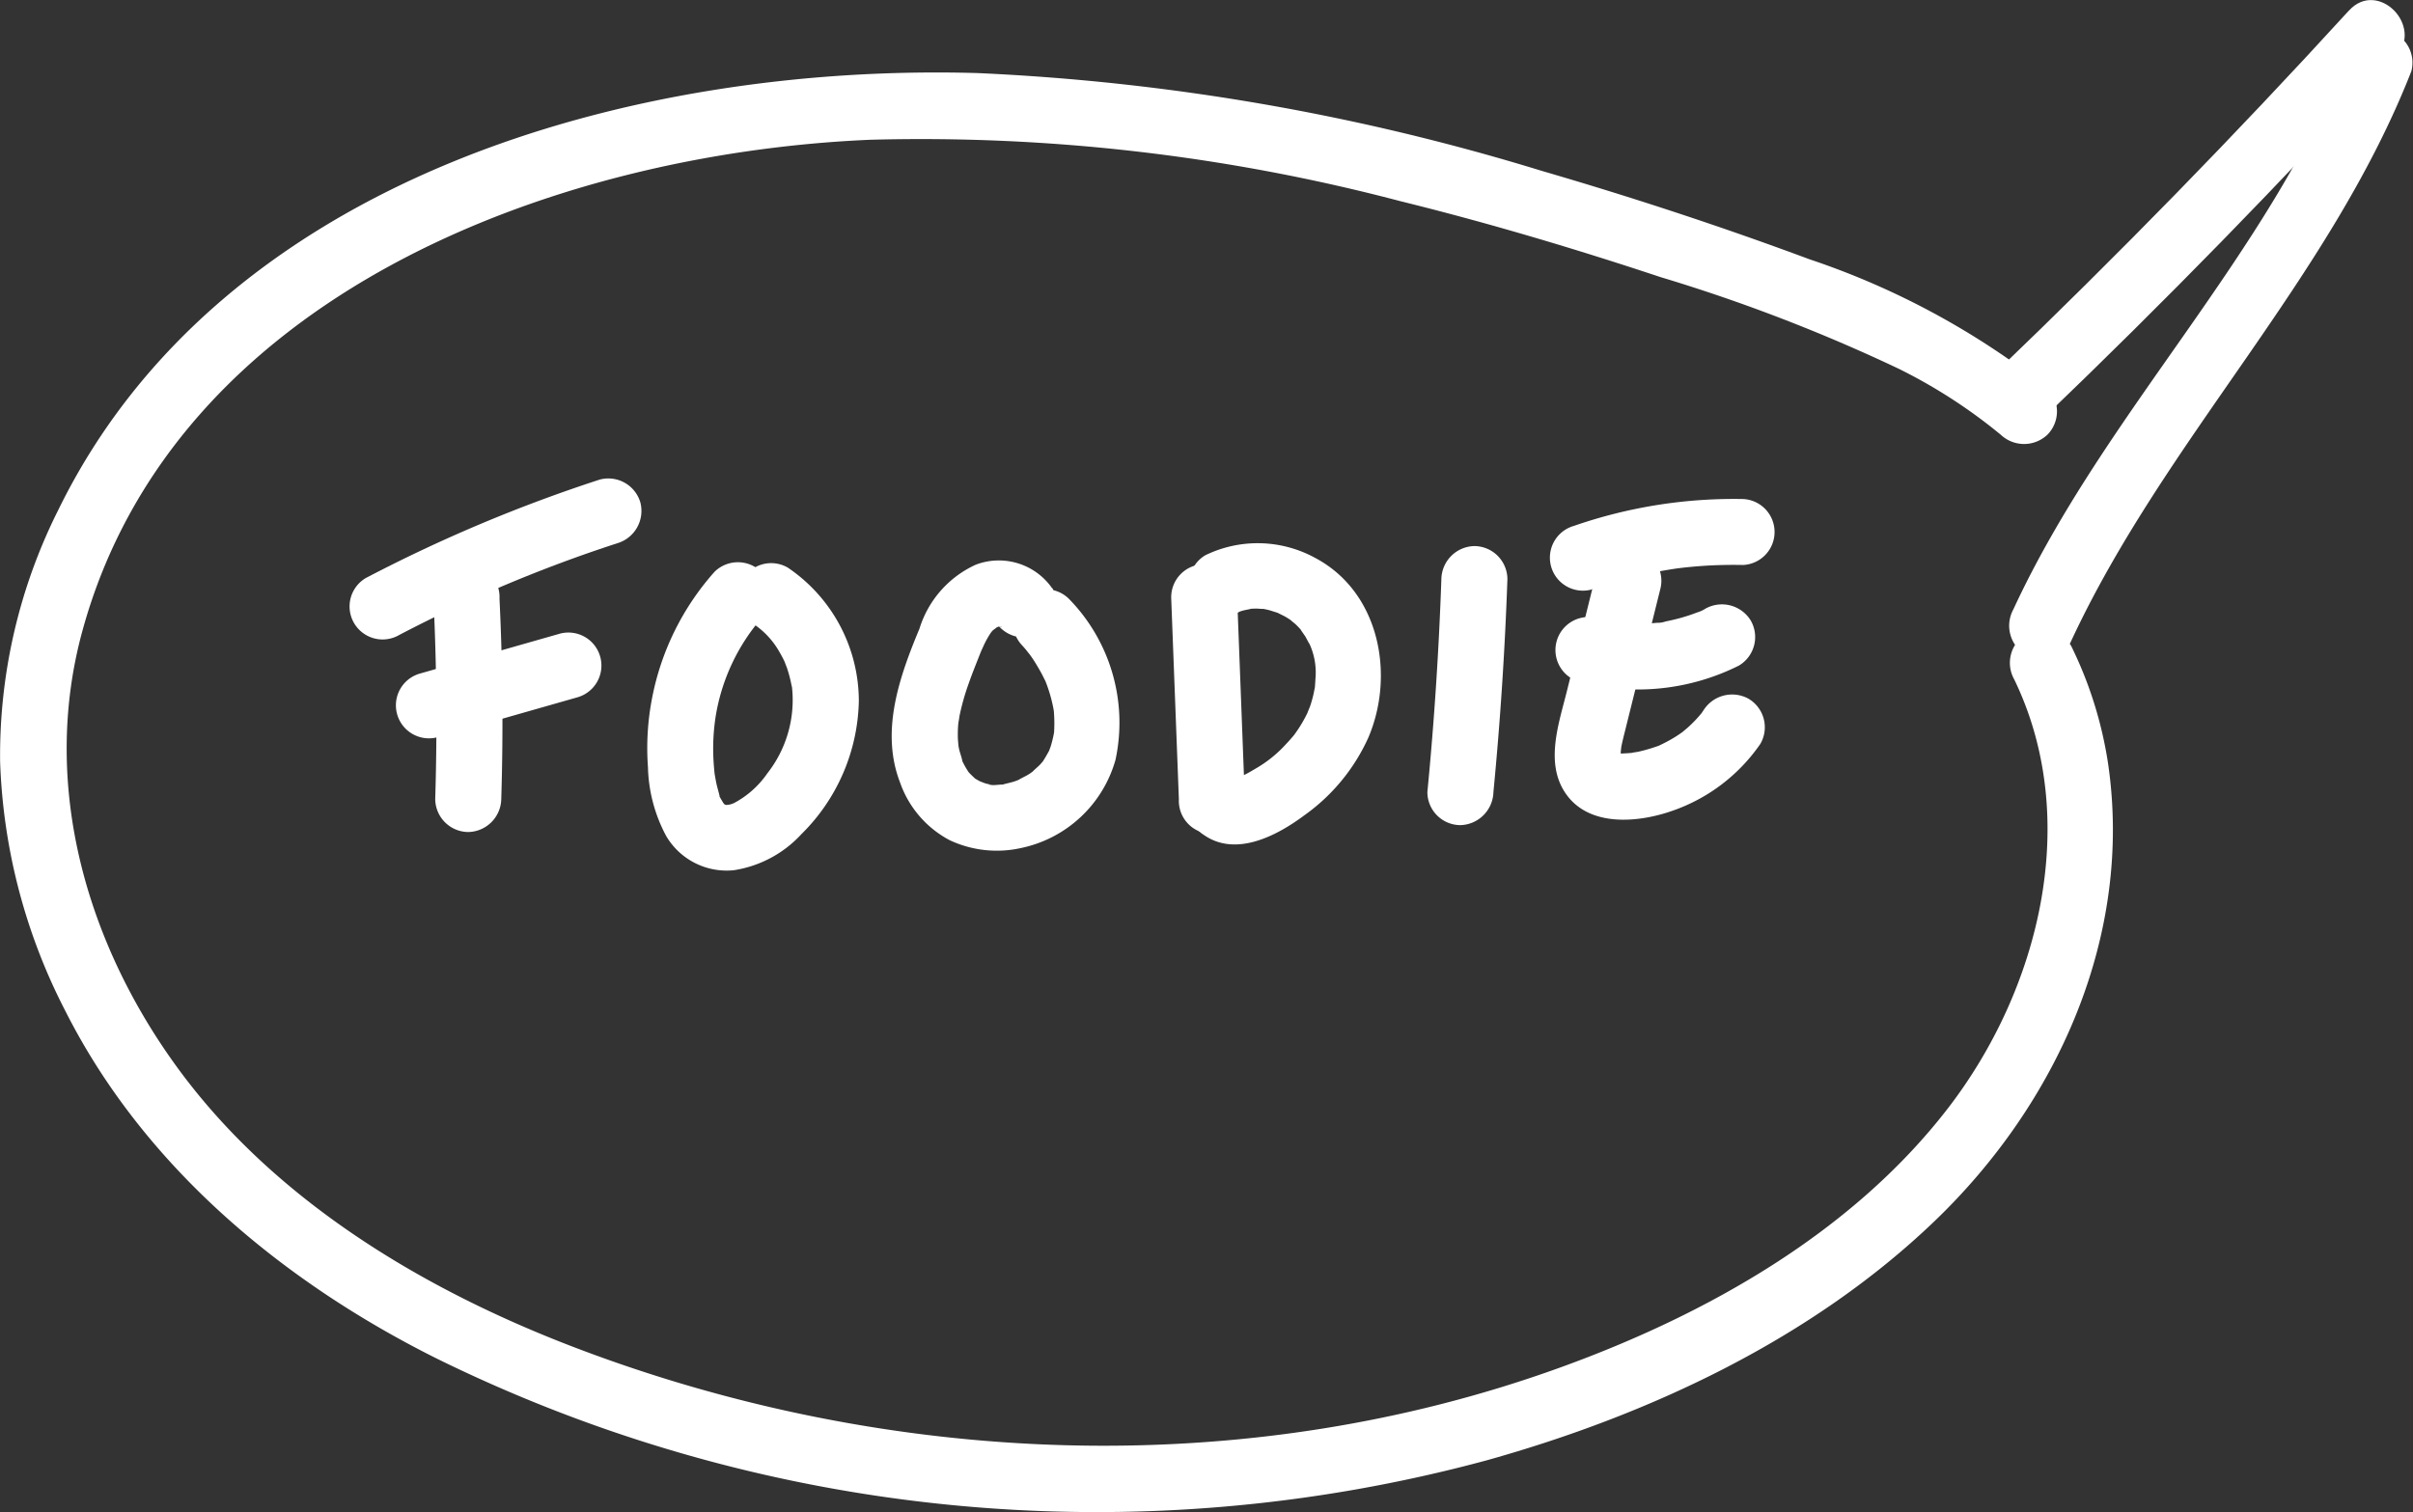
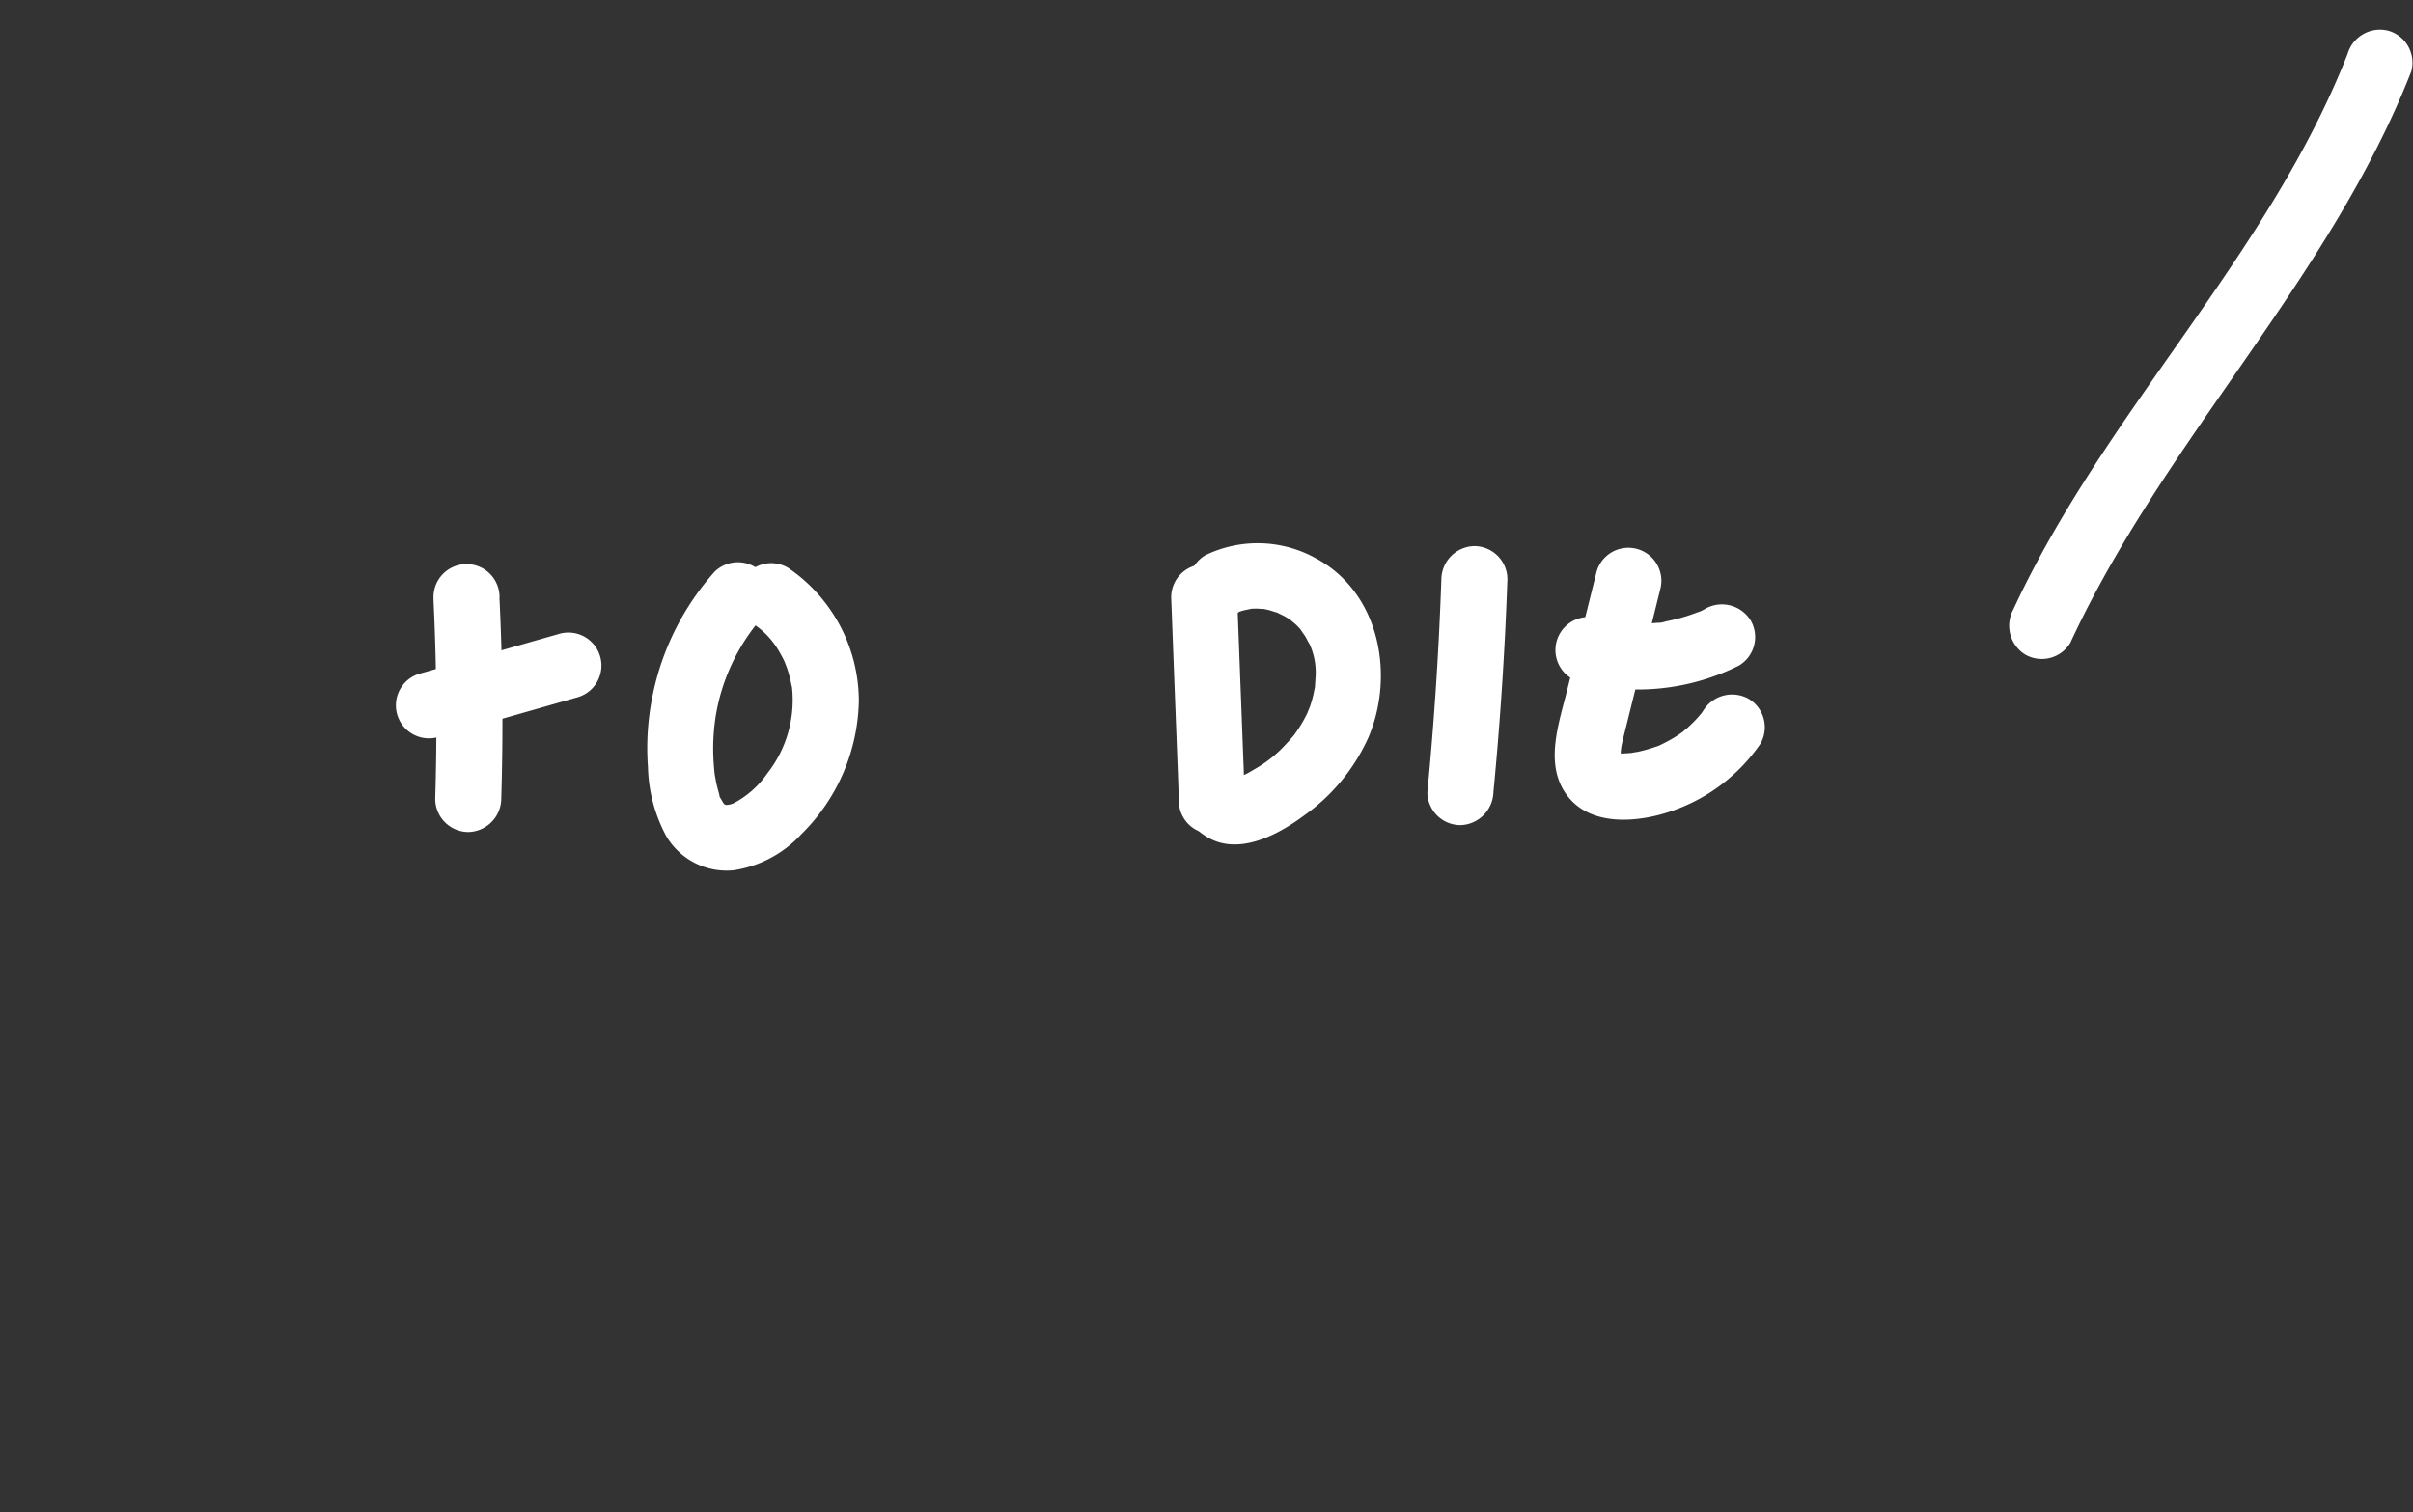
<svg xmlns="http://www.w3.org/2000/svg" id="Grupo_13795" data-name="Grupo 13795" width="120.716" height="75.681" viewBox="0 0 120.716 75.681">
  <rect x="0" y="0" width="120.716" height="75.681" fill="#333333" stroke="none" />
  <defs>
    <clipPath id="clip-path">
      <rect id="Rectángulo_6955" data-name="Rectángulo 6955" width="120.716" height="75.681" fill="none" />
    </clipPath>
  </defs>
  <g id="Grupo_13794" data-name="Grupo 13794" transform="translate(0 0)" clip-path="url(#clip-path)">
    <path id="Trazado_13672" data-name="Trazado 13672" d="M32.822,44.5q.241,5.009.088,10.024a1.665,1.665,0,0,0,1.652,1.652,1.685,1.685,0,0,0,1.652-1.652q.153-5.013-.088-10.024a1.652,1.652,0,1,0-3.3,0" transform="translate(-11.137 -14.539)" fill="#fff" />
-     <path id="Trazado_13673" data-name="Trazado 13673" d="M28.949,44.069a70.42,70.42,0,0,1,10.918-4.594,1.689,1.689,0,0,0,1.154-2.032,1.669,1.669,0,0,0-2.032-1.154,75.753,75.753,0,0,0-11.707,4.928,1.652,1.652,0,0,0,1.668,2.852" transform="translate(-8.983 -12.29)" fill="#fff" />
    <path id="Trazado_13674" data-name="Trazado 13674" d="M32.039,53.151l7.012-2a1.652,1.652,0,0,0-.878-3.185l-7.012,2a1.652,1.652,0,0,0,.878,3.185" transform="translate(-10.159 -16.257)" fill="#fff" />
    <path id="Trazado_13675" data-name="Trazado 13675" d="M52.375,43.065a13.256,13.256,0,0,0-3.123,6.312,13.065,13.065,0,0,0-.208,3.47,7.665,7.665,0,0,0,.917,3.451A3.514,3.514,0,0,0,53.336,58a5.785,5.785,0,0,0,3.386-1.808,9.621,9.621,0,0,0,2.871-6.656,8.068,8.068,0,0,0-3.551-6.678,1.652,1.652,0,0,0-1.668,2.853,4.1,4.1,0,0,1,1.251,1.372,5.966,5.966,0,0,1,.285.547c-.077-.171.075.207.094.262.065.2.122.394.168.6.02.086.037.172.056.259.059.264.014.016.03.173a5.941,5.941,0,0,1-1.244,4.23,4.7,4.7,0,0,1-1.647,1.475.944.944,0,0,1-.507.1c.287.068-.182-.1.05.013-.015-.008-.165-.2-.083-.074s-.142-.25-.137-.242c-.126-.228-.02.028-.084-.228-.048-.191-.105-.377-.145-.571-.024-.115-.077-.414-.079-.425-.011-.074-.044-.443-.055-.632a10.508,10.508,0,0,1,.11-2.307A9.984,9.984,0,0,1,54.711,45.4a1.692,1.692,0,0,0,0-2.336,1.668,1.668,0,0,0-2.336,0" transform="translate(-16.628 -14.451)" fill="#fff" />
-     <path id="Trazado_13676" data-name="Trazado 13676" d="M75.553,43.849a3.249,3.249,0,0,0-3.827-1.188,5.208,5.208,0,0,0-2.816,3.2c-1,2.4-1.967,5.129-.971,7.7a5.2,5.2,0,0,0,2.481,2.886,5.549,5.549,0,0,0,3.535.4,6.239,6.239,0,0,0,4.762-4.423,8.861,8.861,0,0,0-2.332-8.056,1.662,1.662,0,0,0-2.335,0,1.689,1.689,0,0,0,0,2.335c.068.076.136.151.2.229-.017-.019.291.373.159.193-.11-.151.075.112.1.145q.088.127.171.258c.124.2.241.4.349.6.048.091.092.184.139.276.137.267-.017-.066.049.1a7.5,7.5,0,0,1,.372,1.244c.02.1.037.2.053.3-.011-.071-.025-.314-.005.009a7.059,7.059,0,0,1,.017.748c0,.1-.014.2-.02.3,0-.067.061-.318,0,0a5.816,5.816,0,0,1-.139.581c-.029.1-.063.19-.1.285.085-.248.031-.059,0,0-.1.184-.2.357-.31.531-.157.247,0,0,.035-.04-.055.061-.106.126-.163.186-.127.136-.279.248-.4.383-.153.164.235-.141.04-.03-.071.041-.136.1-.205.139-.174.112-.371.19-.542.3-.19.123.271-.083.054-.02-.078.022-.154.057-.232.083-.176.058-.354.093-.532.141-.112.03-.243.119.081,0a1.073,1.073,0,0,1-.24.022c-.081,0-.541.063-.595-.009,0,0,.421.088.09.011-.077-.018-.153-.032-.229-.052-.166-.044-.472-.2-.156-.03-.141-.074-.276-.15-.413-.231-.244-.147,0,0,.045.04-.1-.1-.207-.195-.307-.3-.216-.223-.067-.081-.024-.02-.057-.083-.112-.167-.163-.254s-.1-.177-.143-.267c-.207-.388.015.152-.037-.1-.041-.2-.122-.391-.163-.591-.01-.045-.063-.363-.035-.161.026.182-.017-.265-.019-.319a6,6,0,0,1,.008-.616c0-.04.034-.378.015-.213-.024.208.065-.365.055-.311a11.744,11.744,0,0,1,.433-1.555c.185-.536.4-1.064.607-1.59.014-.036.141-.34.069-.172s.1-.209.113-.241a4.884,4.884,0,0,1,.394-.688c-.149.21,0,.006.035-.031.079-.077.385-.268.114-.128.071-.036.148-.081.216-.121-.3.18-.044.044.078.007l-.1.012c-.137.015-.129.016.027.005h.122q-.326-.058-.141-.019c.164.032.256.16-.01-.024.242.168-.12-.135-.164-.2a1.69,1.69,0,0,0,2.26.592,1.67,1.67,0,0,0,.593-2.26" transform="translate(-22.911 -14.402)" fill="#fff" />
    <path id="Trazado_13677" data-name="Trazado 13677" d="M88.687,44.513q.191,5.013.382,10.025a1.652,1.652,0,1,0,3.3,0q-.19-5.013-.382-10.025a1.652,1.652,0,1,0-3.3,0" transform="translate(-30.093 -14.543)" fill="#fff" />
    <path id="Trazado_13678" data-name="Trazado 13678" d="M92.49,44.591q.264-.126.028-.017.107-.04.218-.069c.075-.022.59-.11.233-.071a3.77,3.77,0,0,1,.457-.02c.034,0,.527.04.171-.008a3.913,3.913,0,0,1,.453.094c.061.017.519.168.389.116s.3.154.361.187a4.588,4.588,0,0,1,.392.252c-.248-.179.126.12.143.137a3.85,3.85,0,0,1,.318.338c-.166-.2.145.227.178.283s.27.515.174.3a3.437,3.437,0,0,1,.327,1.841c0,.074-.034.487-.021.386.01-.074-.074.376-.1.464-.042.168-.09.336-.146.5,0,0-.194.468-.092.246a6.777,6.777,0,0,1-.553.971c-.048.071-.1.142-.148.211.085-.106.065-.081-.061.073-.112.131-.226.261-.346.386a6.286,6.286,0,0,1-1.562,1.251q-.223.135-.453.258c-.009,0-.474.209-.2.11a3,3,0,0,1-.312.1l.126-.007q-.3,0-.014.03c.161.084.158.073-.009-.032a1.668,1.668,0,0,0-2.26.593,1.685,1.685,0,0,0,.593,2.26c1.6,1.1,3.645.016,4.993-.988a9.623,9.623,0,0,0,3.215-3.9c1.342-3.151.554-7.283-2.653-8.985a5.989,5.989,0,0,0-5.509-.135A1.667,1.667,0,0,0,90.23,44a1.686,1.686,0,0,0,2.26.593" transform="translate(-30.526 -13.957)" fill="#fff" />
    <path id="Trazado_13679" data-name="Trazado 13679" d="M108.78,43.014q-.185,5.341-.7,10.661a1.657,1.657,0,0,0,1.652,1.652,1.7,1.7,0,0,0,1.652-1.652q.514-5.319.7-10.661a1.665,1.665,0,0,0-1.652-1.652,1.686,1.686,0,0,0-1.652,1.652" transform="translate(-36.672 -14.035)" fill="#fff" />
    <path id="Trazado_13680" data-name="Trazado 13680" d="M119.82,42.681l-1.471,5.92c-.4,1.63-1.135,3.636-.081,5.176,1.179,1.723,3.683,1.473,5.415.848a8.862,8.862,0,0,0,4.329-3.323,1.659,1.659,0,0,0-.593-2.26,1.694,1.694,0,0,0-2.26.593c-.212.3.1-.085-.124.171-.1.12-.207.24-.317.353s-.225.224-.342.33c-.037.033-.375.311-.156.143a6.389,6.389,0,0,1-.8.515c-.139.077-.281.147-.424.216-.443.211.274-.081-.192.075a8.09,8.09,0,0,1-.914.26c-.027.005-.526.079-.186.042-.158.017-.316.03-.474.036a3.308,3.308,0,0,1-.486,0c.141.022.155.02.038-.008s-.1-.028.027.008c.022.024.365.394.177.131.174.243.047.092.013-.087.055.291.023.07.029-.1,0-.091.065-.5,0-.12.055-.315.133-.624.211-.934l.589-2.369q.589-2.369,1.177-4.736a1.652,1.652,0,0,0-3.185-.878" transform="translate(-39.946 -14.076)" fill="#fff" />
-     <path id="Trazado_13681" data-name="Trazado 13681" d="M119.421,42.324a23.072,23.072,0,0,1,3.884-.994c.174-.028.349-.055.524-.08-.3.042.061-.005.162-.017q.49-.055.98-.089c.68-.047,1.362-.061,2.044-.048a1.652,1.652,0,0,0,0-3.3,24.423,24.423,0,0,0-8.473,1.346,1.652,1.652,0,0,0,.878,3.185" transform="translate(-39.809 -12.823)" fill="#fff" />
    <path id="Trazado_13682" data-name="Trazado 13682" d="M119,49.661a11.3,11.3,0,0,0,7.964-.815,1.661,1.661,0,0,0,.592-2.26,1.692,1.692,0,0,0-2.26-.593,1.687,1.687,0,0,1-.414.194q.328-.136.077-.034l-.107.042q-.375.143-.76.252t-.78.186a1.4,1.4,0,0,1-.452.077c.25-.032.283-.038.1-.016l-.17.017a9.54,9.54,0,0,1-1.6.011,1.18,1.18,0,0,1-.4-.04c.25.035.283.038.1.011l-.169-.029c-.282-.05-.561-.115-.838-.19A1.652,1.652,0,1,0,119,49.661" transform="translate(-39.973 -15.537)" fill="#fff" />
-     <path id="Trazado_13683" data-name="Trazado 13683" d="M168.554.521Q160.032,9.847,150.911,18.6c-1.537,1.475.8,3.809,2.336,2.336q9.116-8.745,17.643-18.075c1.431-1.567-.9-3.91-2.336-2.336" transform="translate(-51.037 0)" fill="#fff" />
-     <path id="Trazado_13684" data-name="Trazado 13684" d="M102.427,21.281a39.28,39.28,0,0,0-11.909-6.445c-4.411-1.642-8.9-3.114-13.415-4.43a113.184,113.184,0,0,0-28.19-4.886c-17.174-.5-37.853,5.187-46,21.868a27.362,27.362,0,0,0-2.907,12.6A29.314,29.314,0,0,0,3.272,52.46C7.193,60.224,14.124,65.983,21.8,69.825A74.776,74.776,0,0,0,74.383,74.94c8.141-2.278,16.249-6.068,22.4-11.97s9.944-14.3,8.676-22.913a20.147,20.147,0,0,0-1.843-5.868,1.667,1.667,0,0,0-2.26-.593,1.686,1.686,0,0,0-.593,2.26c3.4,7.016,1.265,15.538-3.322,21.48-4.8,6.218-12.056,10.3-19.328,12.939-15.885,5.768-33.748,5-49.445-1.014-7.42-2.844-14.693-7.184-19.535-13.622C4.382,49.311,1.995,41.255,4.113,33.469,8.7,16.623,27.754,9.532,43.544,8.857A94.133,94.133,0,0,1,70.02,11.921c4.4,1.085,8.749,2.381,13.051,3.809A84.893,84.893,0,0,1,95,20.322a26.487,26.487,0,0,1,5.091,3.295,1.7,1.7,0,0,0,2.336,0,1.666,1.666,0,0,0,0-2.336" transform="translate(0 -1.863)" fill="#fff" />
    <path id="Trazado_13685" data-name="Trazado 13685" d="M169.079,3.447C165.1,13.6,156.917,21.393,152.355,31.252a1.7,1.7,0,0,0,.592,2.26,1.665,1.665,0,0,0,2.26-.592c4.688-10.133,12.959-18.137,17.057-28.595a1.663,1.663,0,0,0-1.154-2.032,1.69,1.69,0,0,0-2.032,1.154" transform="translate(-51.632 -0.757)" fill="#fff" />
  </g>
</svg>